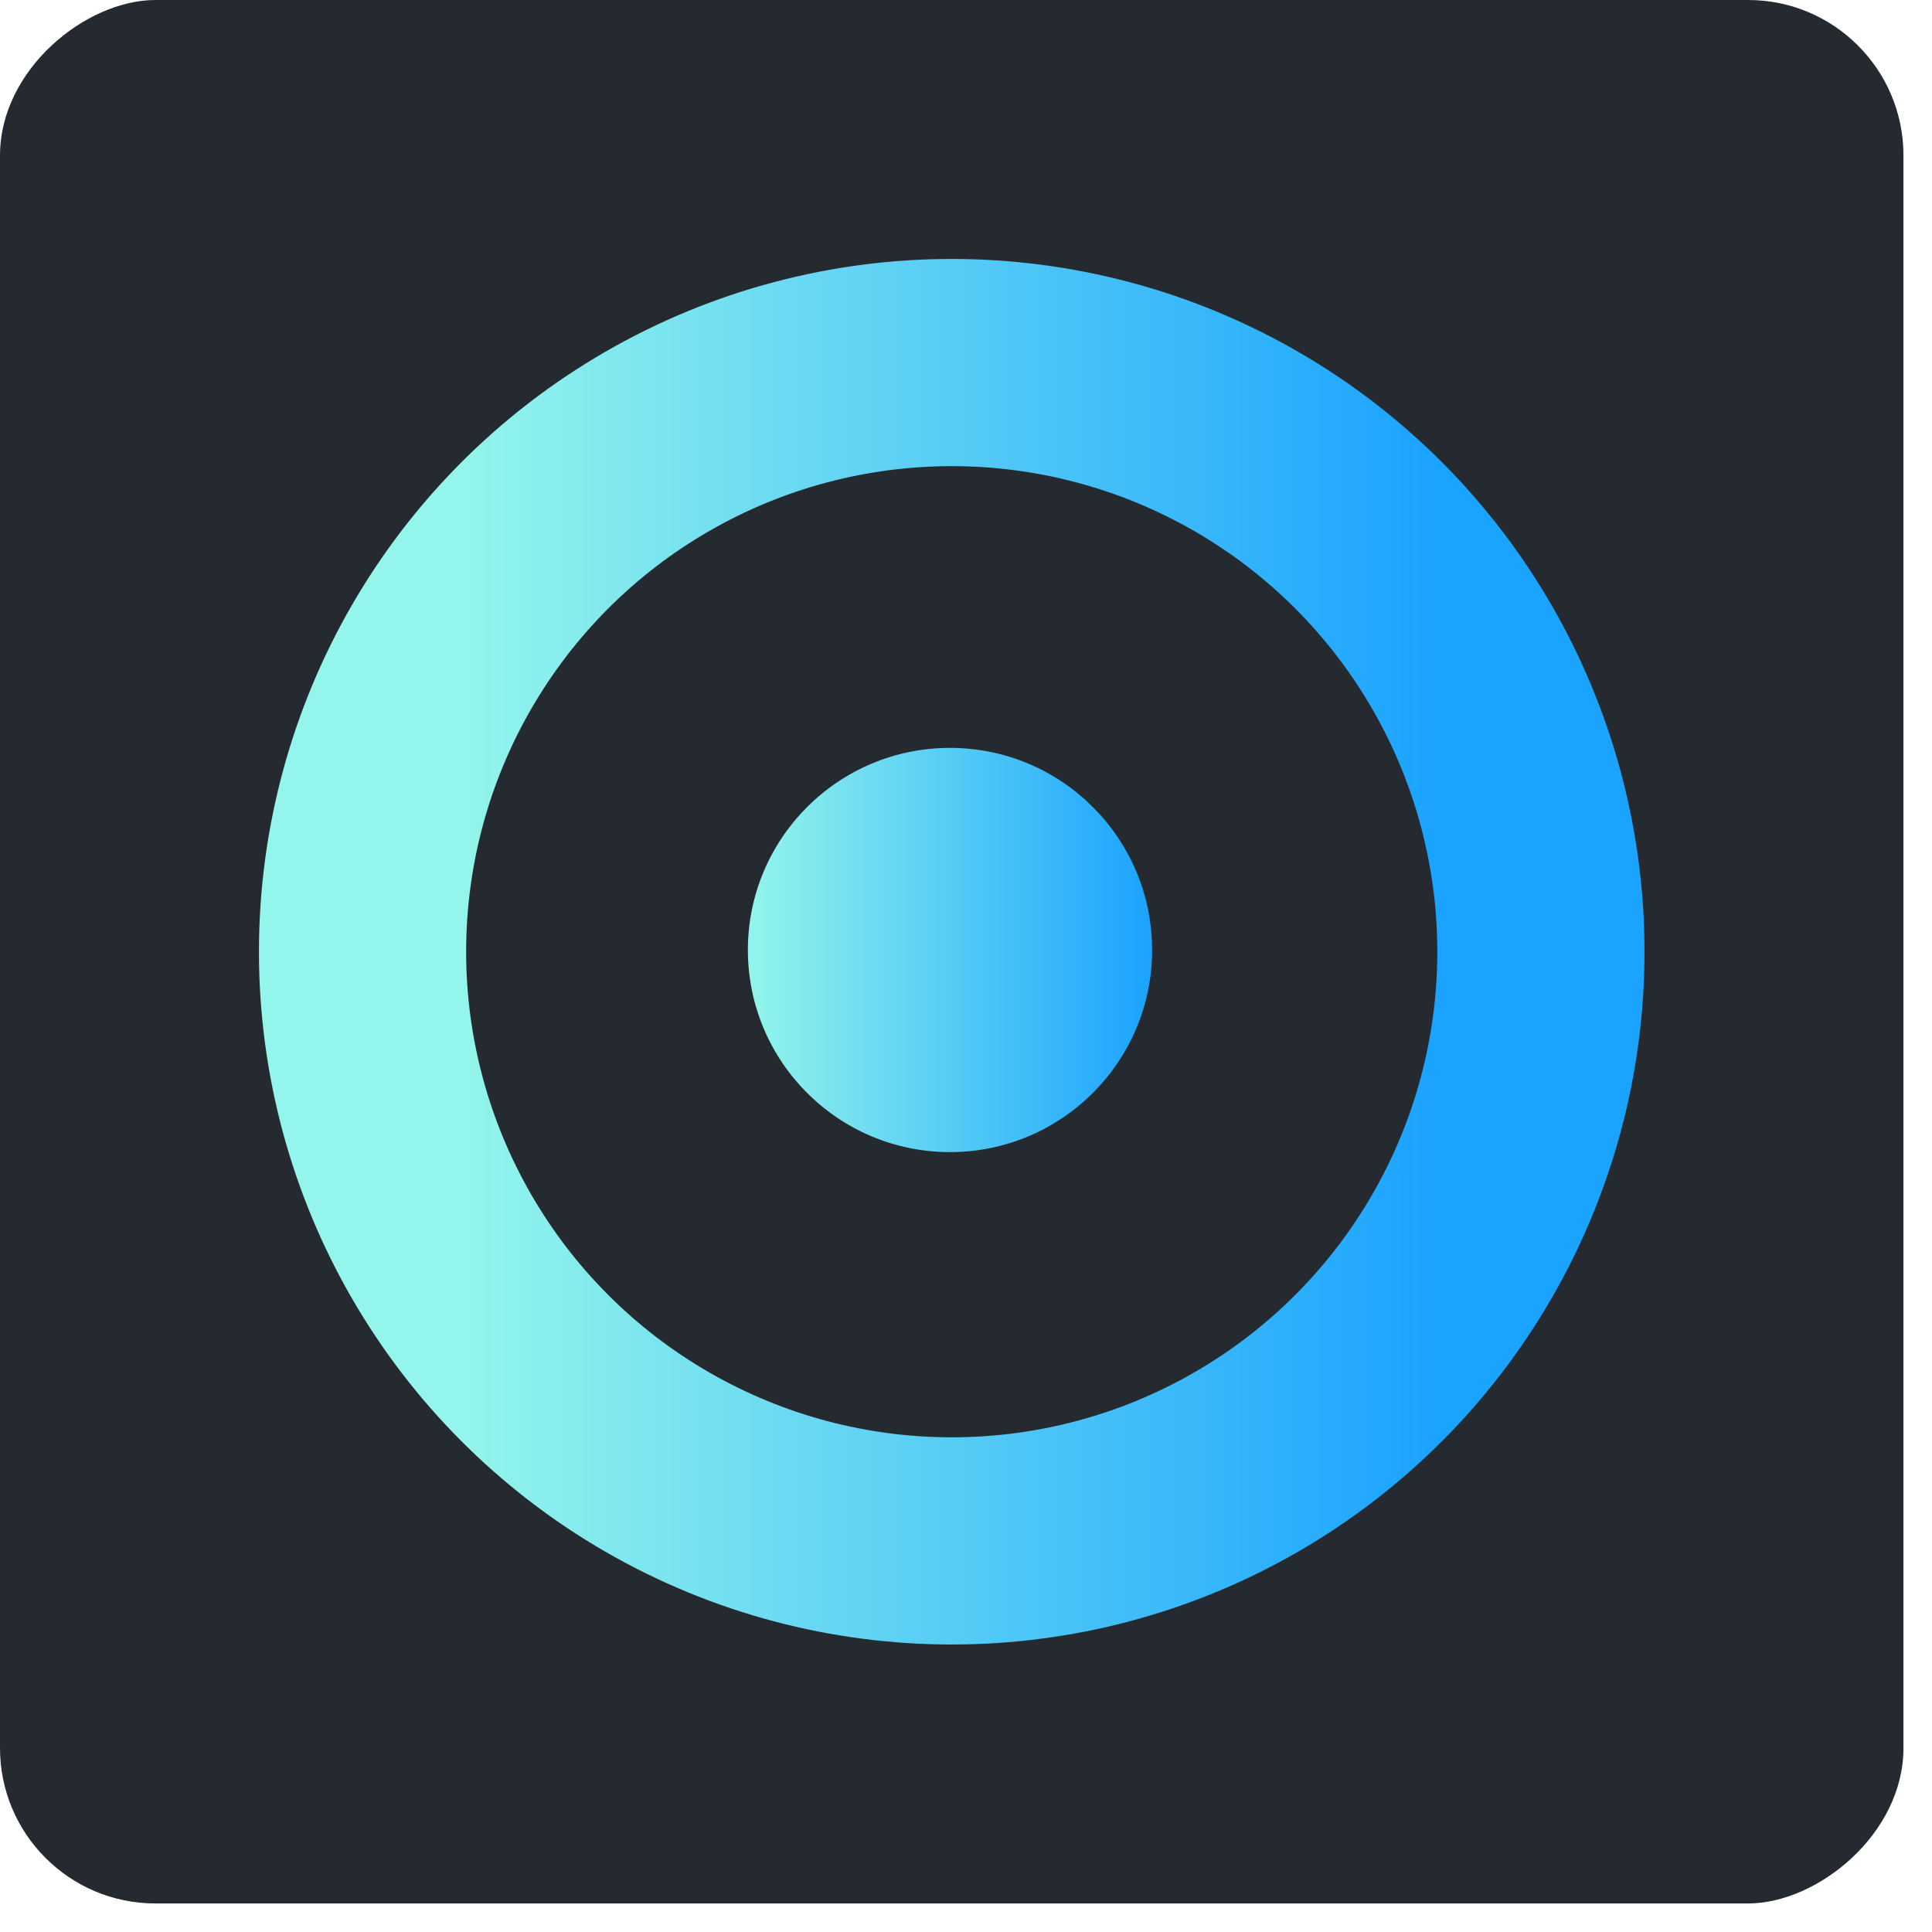
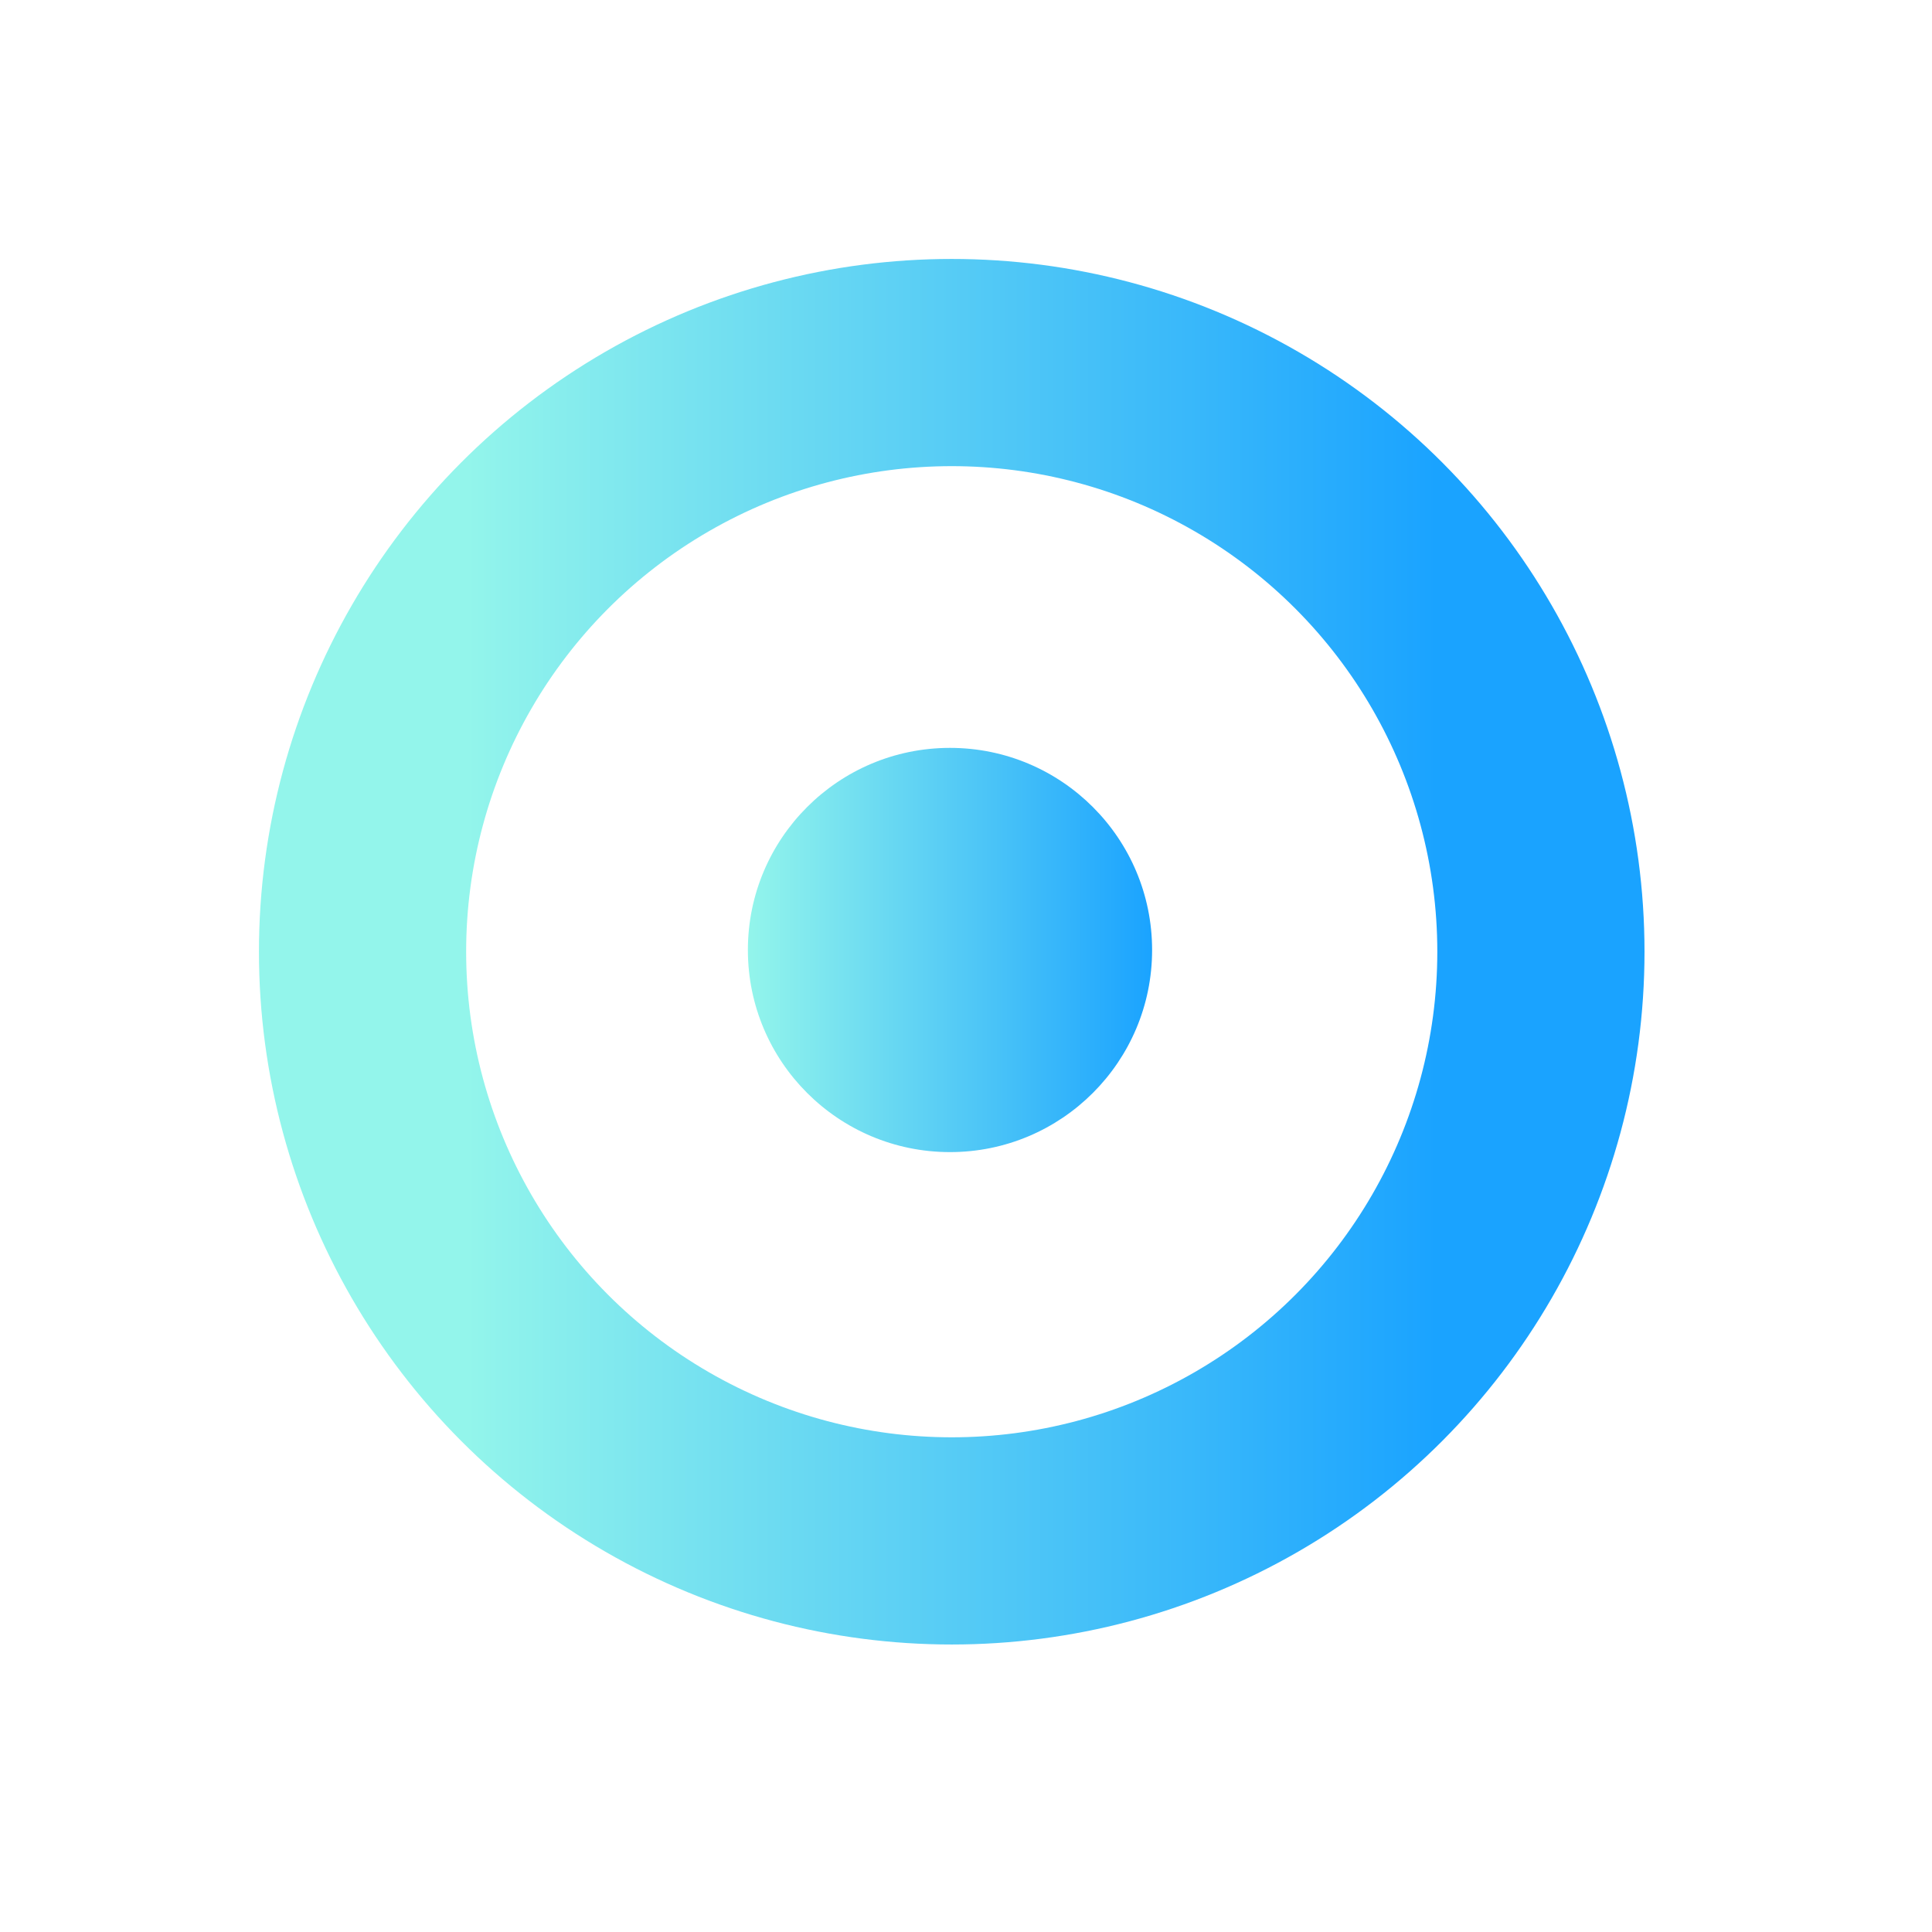
<svg xmlns="http://www.w3.org/2000/svg" width="49" height="49" viewBox="0 0 49 49" fill="none">
-   <rect x="48.276" width="48.276" height="48.276" rx="3.941" transform="rotate(90 48.276 0)" fill="#252A30" />
  <circle cx="24.138" cy="24.138" r="14.943" stroke="url(#paint0_linear_918_2658)" stroke-width="5.255" />
  <circle cx="24.094" cy="24.094" r="5.126" fill="url(#paint1_linear_918_2658)" />
  <defs>
    <linearGradient id="paint0_linear_918_2658" x1="11.823" y1="24.141" x2="36.453" y2="24.141" gradientUnits="userSpaceOnUse">
      <stop stop-color="#93F5EB" />
      <stop offset="1" stop-color="#1AA3FF" />
    </linearGradient>
    <linearGradient id="paint1_linear_918_2658" x1="18.967" y1="24.095" x2="29.22" y2="24.095" gradientUnits="userSpaceOnUse">
      <stop stop-color="#93F5EB" />
      <stop offset="1" stop-color="#1AA3FF" />
    </linearGradient>
  </defs>
</svg>